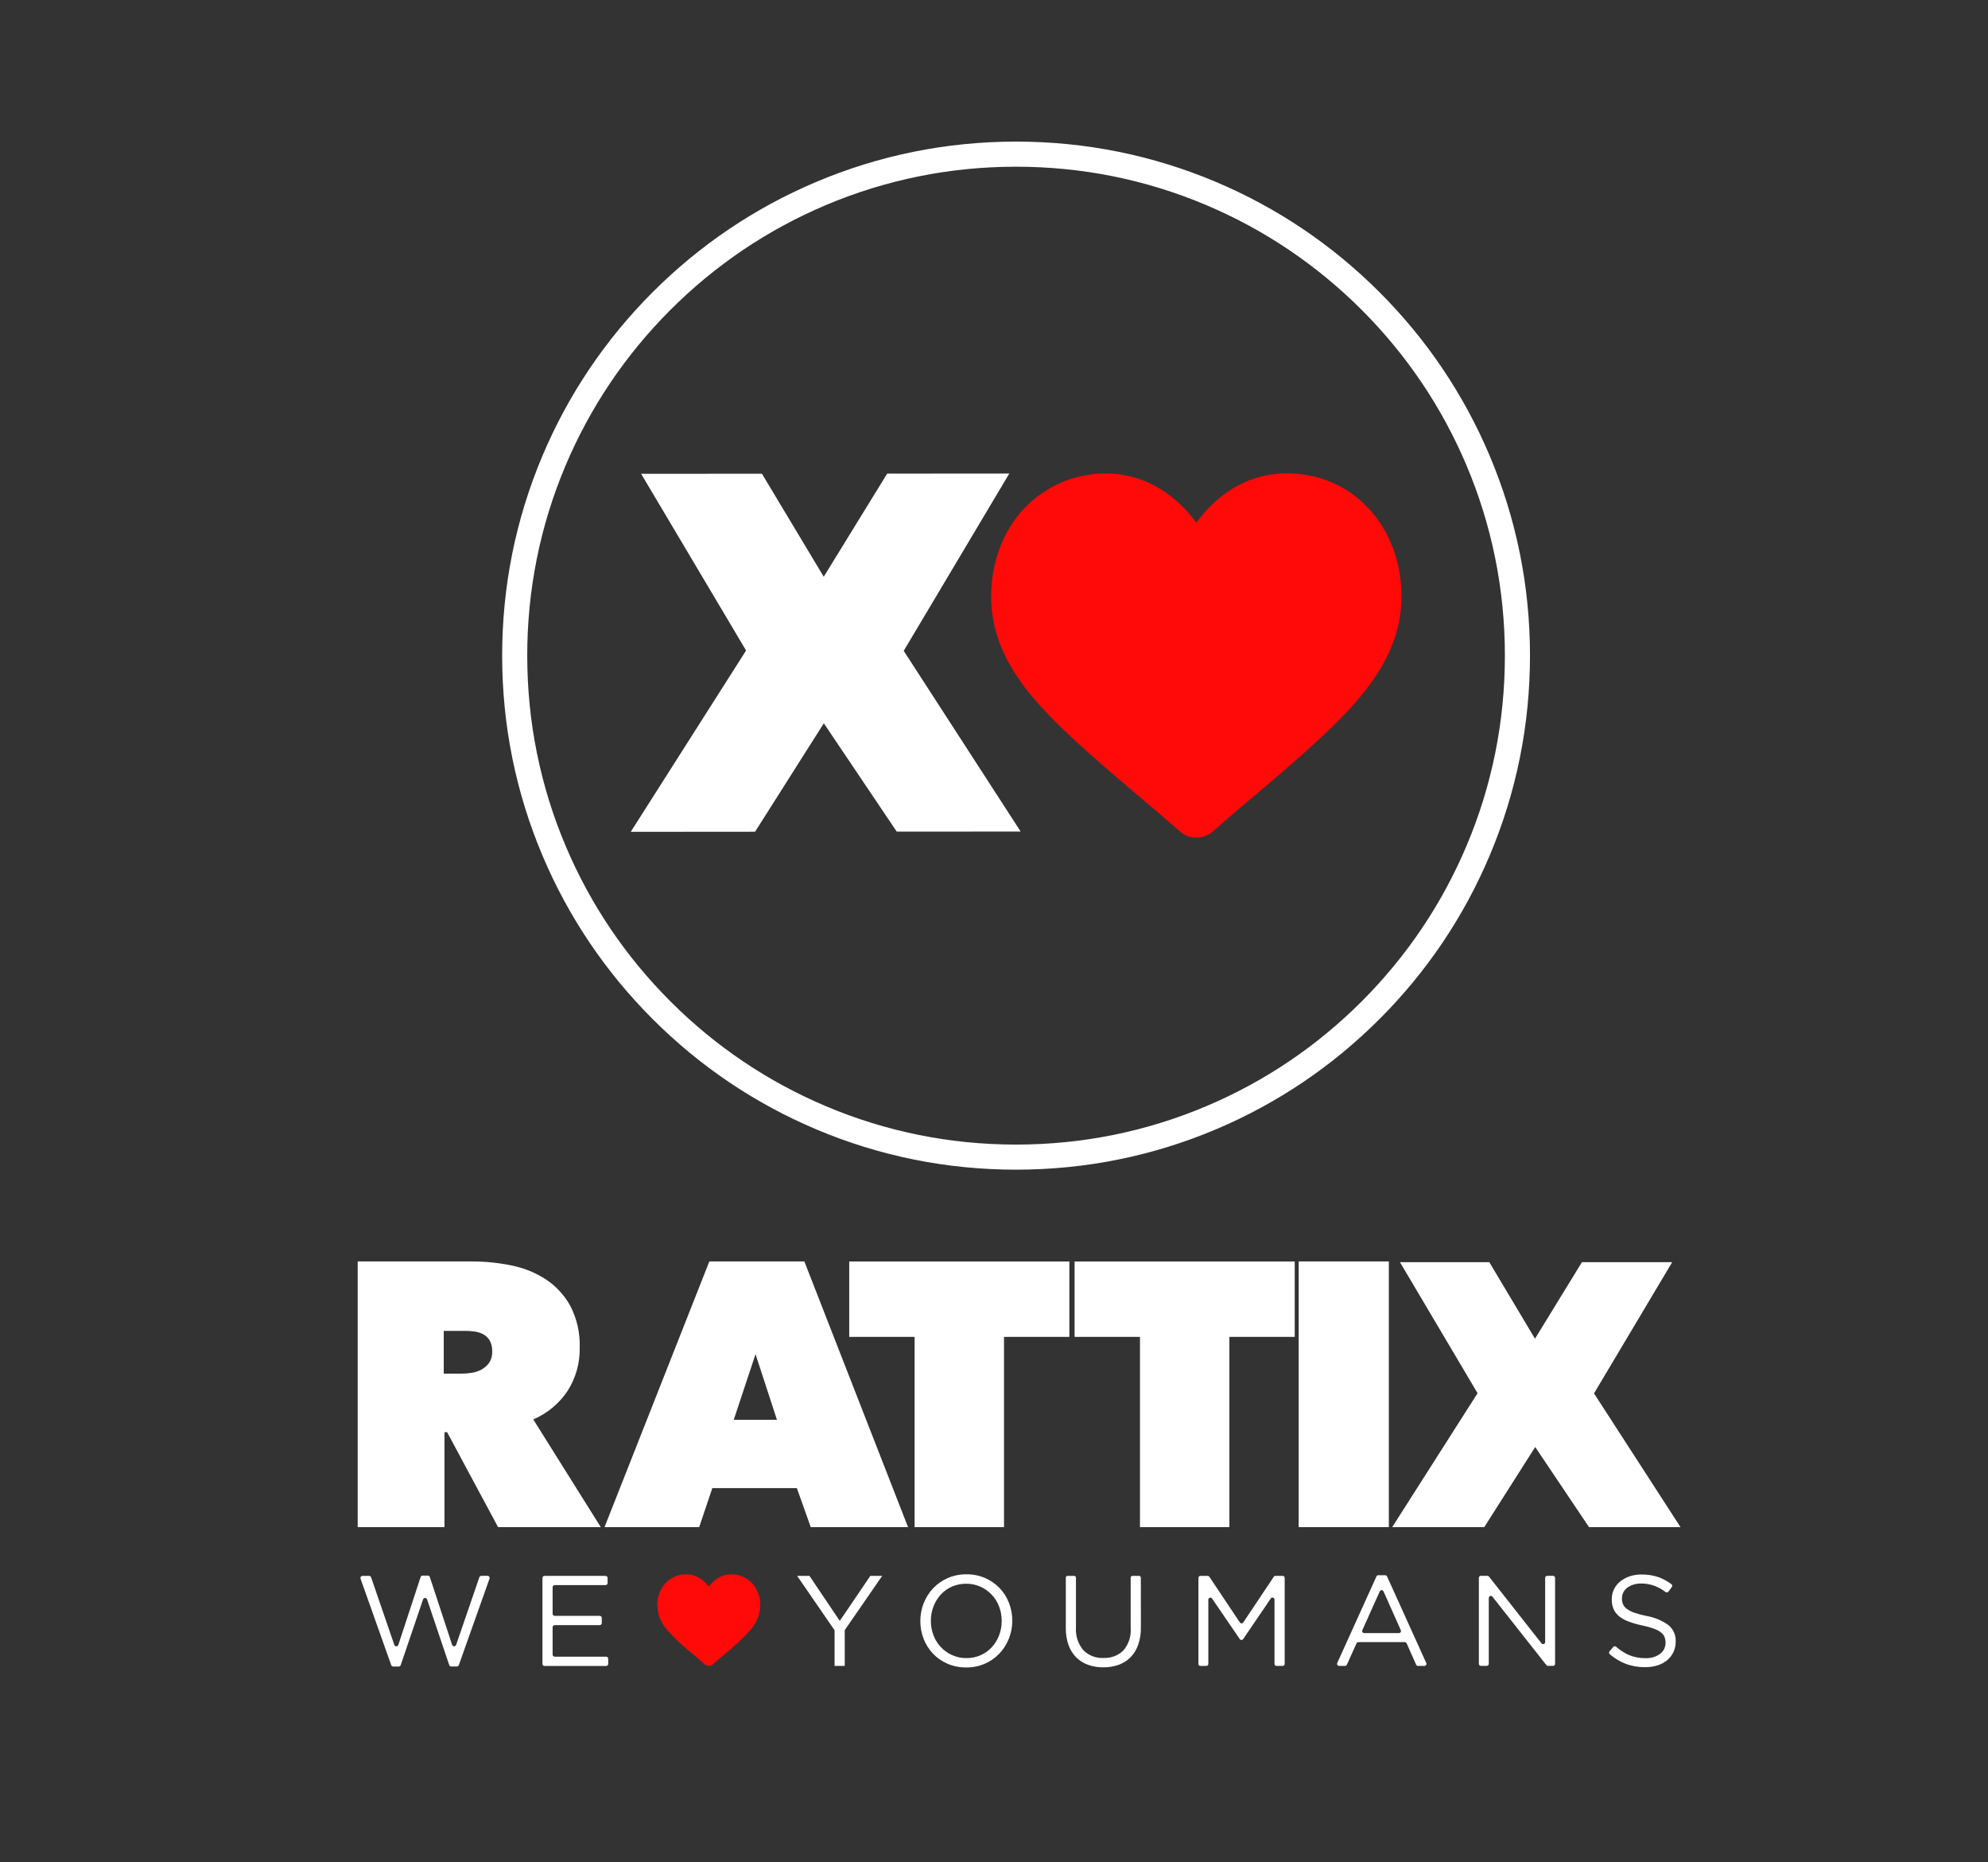
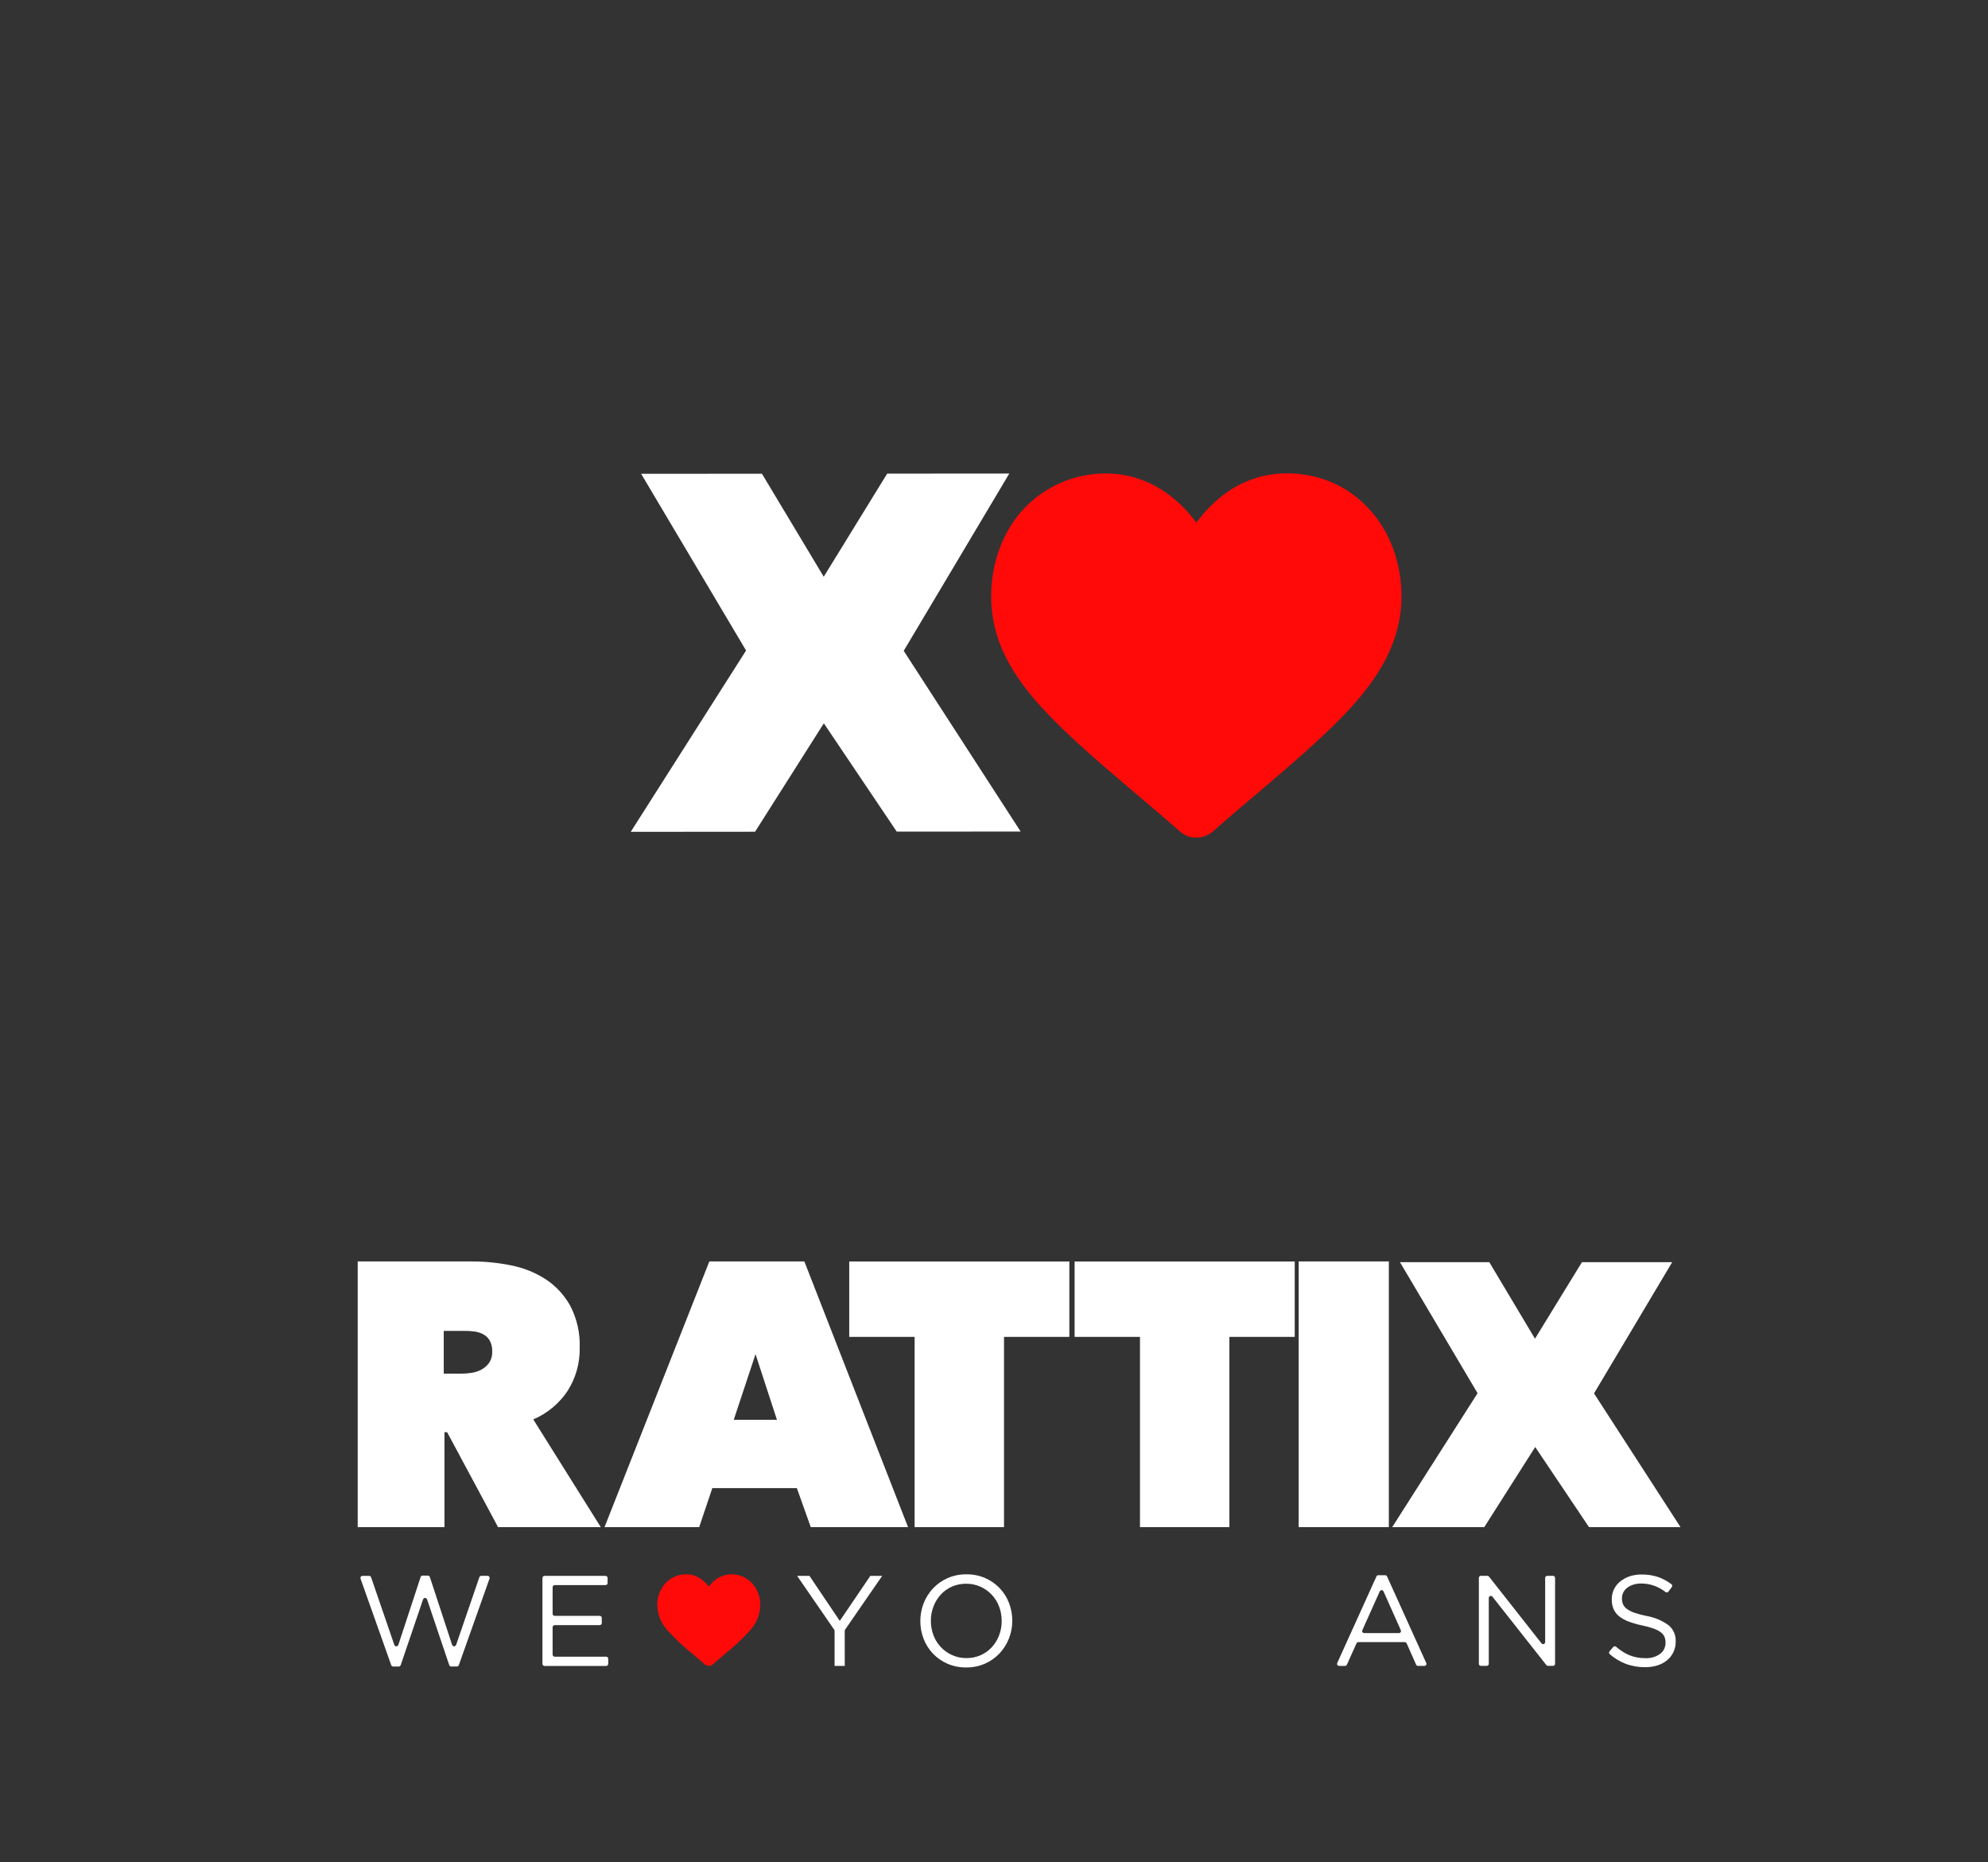
<svg xmlns="http://www.w3.org/2000/svg" id="Livello_1" version="1.1" viewBox="0 0 1585 1484.5">
  <rect x="0" y="0" width="1585" height="1484.5" fill="#333333" stroke="none" />
  <defs>
    <style>
      .st0 {
        fill: #ff0909;
      }

      .st1 {
        fill: #fff;
      }
    </style>
  </defs>
  <g>
-     <path class="st1" d="M810.09,932.34c-55.2,0-108.76-10.79-159.21-32.09-48.81-20.6-92.65-50.11-130.3-87.71-37.65-37.6-67.23-81.39-87.9-130.17-21.41-50.5-32.28-104.16-32.32-159.47-.04-55.31,10.76-108.98,32.09-159.51,20.6-48.81,50.11-92.64,87.71-130.3s81.39-67.23,130.17-87.9c50.5-21.4,104.16-32.28,159.47-32.32h.31c55.2,0,108.76,10.79,159.2,32.09,48.81,20.6,92.65,50.11,130.3,87.71,37.65,37.6,67.23,81.39,87.9,130.17,21.41,50.5,32.28,104.16,32.32,159.46.04,55.31-10.76,108.98-32.09,159.52-20.6,48.81-50.11,92.65-87.71,130.3-37.6,37.65-81.39,67.23-130.17,87.9-50.5,21.4-104.16,32.28-159.47,32.32h-.31ZM810.38,912.34v10s0-10,0-10c52.62-.04,103.65-10.38,151.67-30.73,46.39-19.66,88.05-47.79,123.82-83.62,35.77-35.82,63.84-77.52,83.44-123.95,20.29-48.06,30.55-99.1,30.51-151.72-.04-52.62-10.38-103.65-30.73-151.67-19.66-46.39-47.8-88.05-83.62-123.82-35.82-35.77-77.52-63.84-123.95-83.44-47.97-20.25-98.91-30.51-151.43-30.51h-.29c-52.62.04-103.65,10.38-151.67,30.73-46.39,19.66-88.05,47.79-123.82,83.62-35.77,35.82-63.84,77.52-83.44,123.94-20.29,48.06-30.55,99.1-30.51,151.72.04,52.62,10.38,103.65,30.73,151.68,19.66,46.39,47.8,88.05,83.62,123.82,35.82,35.77,77.52,63.84,123.95,83.44,47.97,20.25,98.92,30.51,151.43,30.51h.29Z" />
    <polygon class="st1" points="594.83 518.52 511.17 377.67 607.47 377.6 656.75 459.71 707.32 377.53 804.69 377.46 720.52 518.78 813.75 662.82 714.96 662.89 656.83 576.54 602.01 662.97 502.88 663.05 594.83 518.52" />
    <path class="st0" d="M1091.49,405.57c-17.01-18.4-40.03-28.29-65.52-28.27-18.76.01-36.11,6.05-51.32,17.74-7.79,6.03-14.51,13.11-20.88,21.61-6.03-8.49-13.11-15.57-20.9-21.58-15.24-11.67-32.59-17.68-51.36-17.66-25.13.02-48.49,10.3-65.48,28.37-16.63,18.07-25.82,42.86-25.8,69.77.02,27.62,10.31,52.75,32.64,79.64,19.84,23.71,48.19,48.12,81.13,76.07,11.33,9.55,24.09,20.51,37.2,31.84,3.55,3.18,8.15,4.6,12.75,4.59,4.61,0,9.21-1.78,12.74-4.61,13.1-11.7,25.83-22.33,37.16-31.89,32.9-27.99,61.22-52.45,81.02-76.18,21.93-26.57,32.53-52.07,32.51-79.68-.02-26.91-9.24-51.69-25.9-69.73" />
  </g>
  <g id="Raggruppa_8868">
    <g id="Raggruppa_8861">
      <g id="Raggruppa_8860">
        <g id="Raggruppa_8859">
          <path id="Tracciato_1966" class="st1" d="M1035.42,1217.27v-211.77h71.88v211.77h-71.88ZM980.17,1065.63v151.64h-71.28v-151.64h-52.12v-60.12h175.5v60.12h-52.11ZM800.48,1065.63v151.64h-71.28v-151.64h-52.12v-60.12h175.5v60.12h-52.11ZM602.37,1079.39l-17.37,52.34h34.45l-17.08-52.34ZM646.4,1217.27l-11.08-31.11h-67.39l-10.48,31.11h-75.47l83.56-211.77h75.77l82.66,211.77h-77.58ZM390.35,1068.32c-1.29-2.1-3.15-3.81-5.35-4.92-2.24-1.12-4.65-1.83-7.14-2.11-2.37-.29-4.75-.44-7.13-.45h-16.94v34.1h13.97c2.64-.02,5.27-.22,7.87-.6,2.8-.37,5.52-1.24,8.02-2.54,2.47-1.29,4.61-3.13,6.24-5.39,1.8-2.7,2.69-5.9,2.52-9.14.16-3.12-.57-6.23-2.09-8.96h.01ZM425.18,1131.43l53.8,85.84h-81.88l-40.62-75.67h-2.11v75.67h-69.18v-211.77h91.35c10.41,0,20.8,1.06,31,3.14,9.8,1.9,19.16,5.66,27.55,11.07,8.17,5.38,14.9,12.66,19.61,21.23,5.32,10.29,7.9,21.78,7.49,33.35.24,12.11-3.08,24.01-9.56,34.24-6.71,10.16-16.26,18.11-27.45,22.88h0Z" />
        </g>
      </g>
      <path id="Tracciato_1967" class="st1" d="M1178.04,1110.5l-61.87-104.41h71.24l36.41,60.99,37.42-60.99h71.96l-62.31,104.58,68.94,106.59h-72.95l-42.88-63.85-40.61,63.85h-73.4l68.06-106.76Z" />
    </g>
    <path id="Tracciato_1968" class="st1" d="M336.89,1255.9h4.22c.73,0,1.37.46,1.6,1.15l17.77,54.08c.3.88,1.25,1.35,2.13,1.06.5-.17.89-.56,1.06-1.06l18.52-53.92c.23-.68.87-1.13,1.59-1.13h4.92c.93,0,1.68.76,1.68,1.68,0,.19-.03.37-.09.55l-24.47,68.94c-.24.67-.87,1.12-1.58,1.12h-4.48c-.72,0-1.36-.46-1.6-1.14l-17.67-52.4c-.3-.88-1.26-1.34-2.14-1.04-.49.17-.87.55-1.04,1.04l-17.83,52.43c-.23.68-.87,1.14-1.59,1.14h-4.39c-.71,0-1.34-.45-1.58-1.12l-24.47-68.94c-.31-.88.15-1.83,1.03-2.14.18-.06.36-.09.55-.09h5.25c.72,0,1.35.45,1.59,1.13l18.52,53.92c.3.88,1.25,1.35,2.13,1.06.5-.17.89-.56,1.06-1.06l17.77-54.08c.21-.69.85-1.17,1.57-1.18Z" />
    <path id="Tracciato_1969" class="st1" d="M482.74,1263.49h-40.47c-.93,0-1.68.75-1.68,1.68h0v21.15c0,.93.75,1.68,1.68,1.68h35.85c.93,0,1.68.75,1.68,1.68h0v4.03c0,.93-.75,1.68-1.68,1.68h-35.85c-.93,0-1.68.75-1.68,1.68h0v21.79c0,.93.75,1.68,1.68,1.68h40.99c.93,0,1.68.75,1.68,1.68h0v4.03c0,.93-.75,1.68-1.68,1.68h-49.1c-.93,0-1.68-.75-1.68-1.68h0v-68.43c0-.93.75-1.68,1.68-1.68h48.59c.93,0,1.68.75,1.68,1.68h0v4.03c-.02.91-.77,1.64-1.68,1.64Z" />
    <path id="Tracciato_1970" class="st1" d="M673.51,1327.89h-8.11v-28.4l-29.87-43.38h9.84l24.17,35.89,24.38-35.89h9.44l-29.87,43.28.02,28.5Z" />
    <path id="Tracciato_1971" class="st1" d="M804.39,1306.08c-1.72,4.39-4.27,8.41-7.49,11.85-3.28,3.47-7.23,6.24-11.6,8.16-4.73,2.06-9.83,3.09-14.99,3.02-5.13.07-10.22-.94-14.94-2.97-4.35-1.89-8.27-4.62-11.55-8.05-3.23-3.4-5.76-7.41-7.44-11.79-1.75-4.53-2.64-9.35-2.61-14.2-.02-4.86.88-9.68,2.67-14.2,1.72-4.39,4.27-8.41,7.49-11.85,3.28-3.46,7.23-6.23,11.6-8.15,4.73-2.06,9.83-3.09,14.99-3.02,5.13-.07,10.22.94,14.94,2.97,4.35,1.89,8.27,4.63,11.55,8.05,3.23,3.4,5.76,7.41,7.45,11.79,1.75,4.53,2.64,9.35,2.62,14.2.02,4.86-.89,9.68-2.67,14.19ZM796.54,1280.5c-1.33-3.5-3.33-6.71-5.9-9.43-2.56-2.67-5.61-4.82-8.98-6.33-3.57-1.59-7.44-2.4-11.35-2.36-3.9-.04-7.77.74-11.35,2.31-3.36,1.48-6.38,3.63-8.88,6.33-2.51,2.74-4.47,5.92-5.8,9.39-1.42,3.68-2.14,7.59-2.11,11.54-.02,3.96.69,7.89,2.11,11.59,1.32,3.5,3.33,6.71,5.9,9.43,2.56,2.67,5.61,4.82,8.98,6.33,3.57,1.6,7.44,2.4,11.35,2.36,3.9.04,7.77-.74,11.34-2.31,3.36-1.48,6.39-3.63,8.88-6.33,2.51-2.74,4.47-5.92,5.8-9.39,1.42-3.68,2.14-7.59,2.11-11.54.02-3.95-.69-7.88-2.1-11.57v-.02Z" />
-     <path id="Tracciato_1972" class="st1" d="M909.61,1297.23c.09,4.7-.64,9.39-2.16,13.84-1.29,3.72-3.37,7.12-6.11,9.95-2.66,2.68-5.89,4.73-9.44,6-3.94,1.38-8.09,2.05-12.27,2-4.14.05-8.26-.62-12.16-2-3.55-1.26-6.77-3.29-9.44-5.95-2.73-2.78-4.81-6.12-6.11-9.79-1.51-4.32-2.24-8.86-2.16-13.44v-40.31c0-.78.63-1.41,1.41-1.41h5.27c.78,0,1.41.63,1.41,1.41h0v39.8c-.44,6.51,1.64,12.93,5.8,17.95,4.23,4.32,10.13,6.6,16.17,6.26,5.87.3,11.59-1.86,15.81-5.95,4.23-4.9,6.34-11.28,5.85-17.74v-40.31c0-.78.63-1.41,1.41-1.41h5.27c.78,0,1.41.63,1.41,1.41h0s.06,39.69.06,39.69Z" />
-     <path id="Tracciato_1973" class="st1" d="M988.46,1306.51l-22.11-32.34c-.5-.74-1.5-.94-2.24-.44-.45.3-.72.81-.72,1.36v51.19c0,.89-.72,1.62-1.62,1.62h-4.67c-.89,0-1.62-.72-1.62-1.61h0v-68.55c0-.89.72-1.62,1.62-1.62h5.73c.54,0,1.04.26,1.35.7l24.35,36.44c.5.74,1.51.94,2.25.44.17-.12.32-.27.44-.44l24.35-36.44c.31-.44.81-.71,1.35-.7h5.72c.89,0,1.62.72,1.62,1.61h0v68.55c0,.89-.72,1.62-1.62,1.62h-4.88c-.89,0-1.62-.72-1.62-1.61h0v-51.27c0-.89-.72-1.62-1.61-1.62-.54,0-1.05.27-1.35.72l-22.06,32.42c-.51.73-1.52.91-2.25.4-.16-.11-.3-.25-.41-.41Z" />
    <path id="Tracciato_1974" class="st1" d="M1135.69,1327.89h-5.14c-.64,0-1.23-.38-1.49-.97l-7.56-17.03c-.26-.59-.85-.97-1.49-.97h-37c-.64,0-1.23.38-1.49.96l-7.66,17.05c-.26.59-.85.96-1.49.96h-4.73c-.9,0-1.63-.73-1.63-1.64,0-.23.05-.45.14-.66l31.27-69.04c.26-.58.84-.96,1.48-.96h5.49c.64,0,1.22.37,1.48.96l31.27,69.04c.37.82,0,1.79-.82,2.16-.2.09-.43.14-.65.14ZM1100.07,1268.45l-13.91,30.99c-.36.82,0,1.79.83,2.15.21.09.43.14.66.14h27.72c.9,0,1.63-.73,1.63-1.63,0-.23-.05-.45-.14-.66l-13.81-30.99c-.37-.82-1.33-1.19-2.15-.82-.37.16-.66.46-.83.83h0Z" />
    <path id="Tracciato_1975" class="st1" d="M1233.57,1256.09h4.64c.9,0,1.63.73,1.63,1.63v68.52c0,.9-.73,1.63-1.63,1.63h-4.04c-.5,0-.97-.23-1.28-.62l-43-54.55c-.56-.71-1.58-.83-2.29-.27-.39.31-.62.78-.62,1.27v52.53c0,.9-.73,1.63-1.63,1.63h-4.65c-.9,0-1.63-.73-1.63-1.63v-68.52c0-.9.73-1.63,1.63-1.63h5.17c.5,0,.97.23,1.28.63l41.87,53.21c.56.71,1.58.83,2.29.27.39-.31.62-.78.62-1.27v-51.19c0-.9.73-1.63,1.63-1.63h0Z" />
    <path id="Tracciato_1976" class="st1" d="M1293.94,1278.59c.64,1.49,1.67,2.78,2.97,3.75,1.81,1.33,3.82,2.37,5.95,3.08,3.18,1.1,6.44,1.98,9.75,2.62,6.39,1.08,12.45,3.61,17.71,7.4,3.83,3.22,5.94,8.04,5.69,13.04.04,2.91-.59,5.8-1.83,8.44-1.19,2.5-2.9,4.7-5.03,6.47-2.29,1.86-4.91,3.25-7.73,4.11-3.19.97-6.51,1.45-9.84,1.41-5.38.05-10.72-.9-15.76-2.81-4.51-1.8-8.7-4.35-12.37-7.53-.69-.58-.77-1.61-.19-2.3h0l2.92-3.45c.59-.69,1.62-.77,2.31-.18,0,0,0,0,0,0,3.04,2.67,6.47,4.88,10.16,6.55,4.19,1.75,8.7,2.6,13.24,2.52,4.15.21,8.26-.98,11.65-3.39,2.83-2.09,4.45-5.42,4.37-8.94.03-1.56-.25-3.11-.82-4.57-.63-1.44-1.62-2.7-2.88-3.65-1.73-1.29-3.66-2.29-5.71-2.98-3.05-1.06-6.16-1.92-9.32-2.57-3.66-.76-7.25-1.79-10.75-3.08-2.73-.99-5.29-2.41-7.56-4.22-1.91-1.54-3.43-3.51-4.42-5.75-1-2.48-1.48-5.13-1.41-7.8-.03-2.74.56-5.44,1.74-7.91,1.17-2.41,2.85-4.53,4.92-6.21,2.23-1.81,4.77-3.2,7.49-4.11,3.04-1.02,6.24-1.52,9.45-1.49,4.69-.09,9.37.64,13.81,2.17,3.62,1.36,7.04,3.23,10.14,5.55.72.54.87,1.56.34,2.28,0,0,0,0,0,.01l-2.74,3.63c-.54.72-1.57.86-2.28.31,0,0,0,0,0,0-2.68-2.07-5.65-3.73-8.82-4.92-3.4-1.23-7-1.86-10.62-1.85-2.15-.03-4.28.29-6.33.93-1.74.54-3.37,1.38-4.82,2.47-1.3.98-2.35,2.25-3.08,3.7-.72,1.43-1.09,3.02-1.08,4.62-.04,1.59.22,3.18.78,4.67Z" />
    <path id="Tracciato_1977" class="st0" d="M599.68,1262.02c-4.22-4.59-10.19-7.19-16.43-7.14-4.68-.02-9.23,1.55-12.91,4.45-1.99,1.56-3.75,3.39-5.22,5.44-1.47-2.05-3.23-3.89-5.22-5.44-3.67-2.9-8.23-4.47-12.91-4.45-6.24-.05-12.21,2.55-16.44,7.14-4.3,4.81-6.63,11.07-6.52,17.52.19,7.43,3.09,14.54,8.15,19.99,6.27,6.91,13.09,13.31,20.39,19.12,2.81,2.4,6.03,5.13,9.36,8.04.88.77,2.01,1.19,3.18,1.19,1.17,0,2.3-.42,3.18-1.19,3.33-2.9,6.53-5.62,9.36-8.04,7.3-5.82,14.12-12.21,20.39-19.12,5.06-5.45,7.96-12.56,8.15-19.99.11-6.45-2.21-12.71-6.51-17.52Z" />
  </g>
</svg>